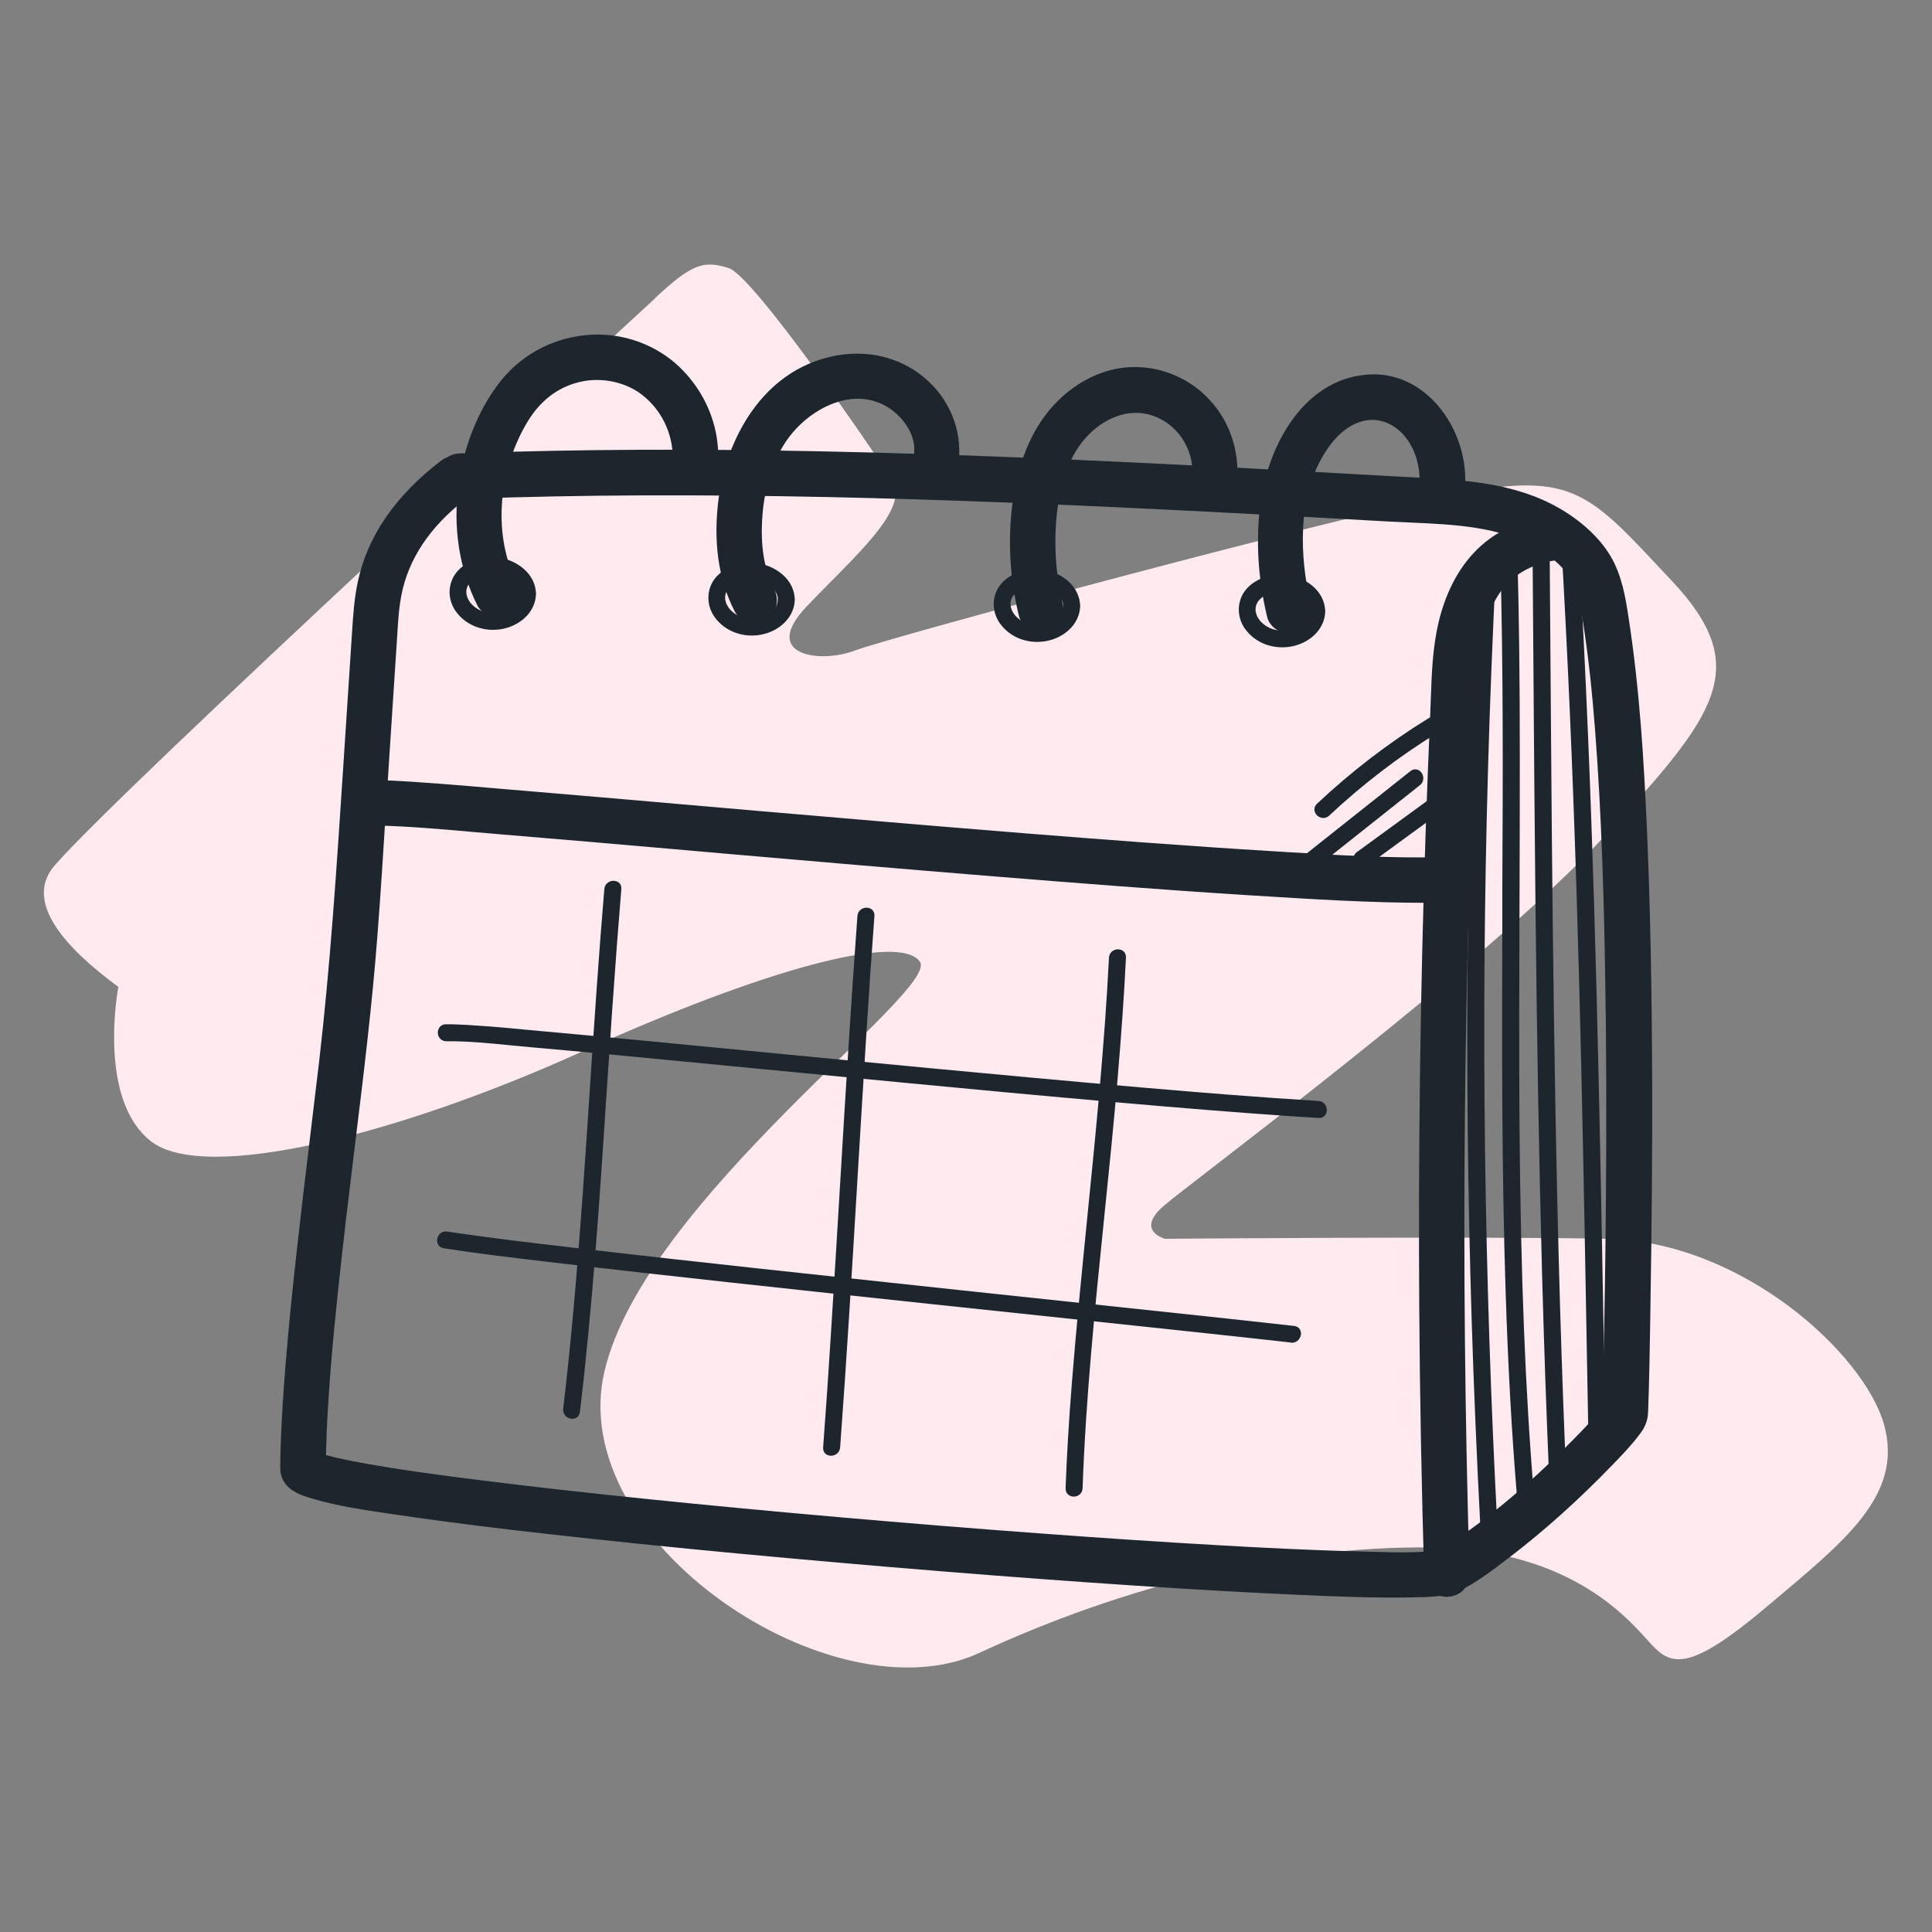
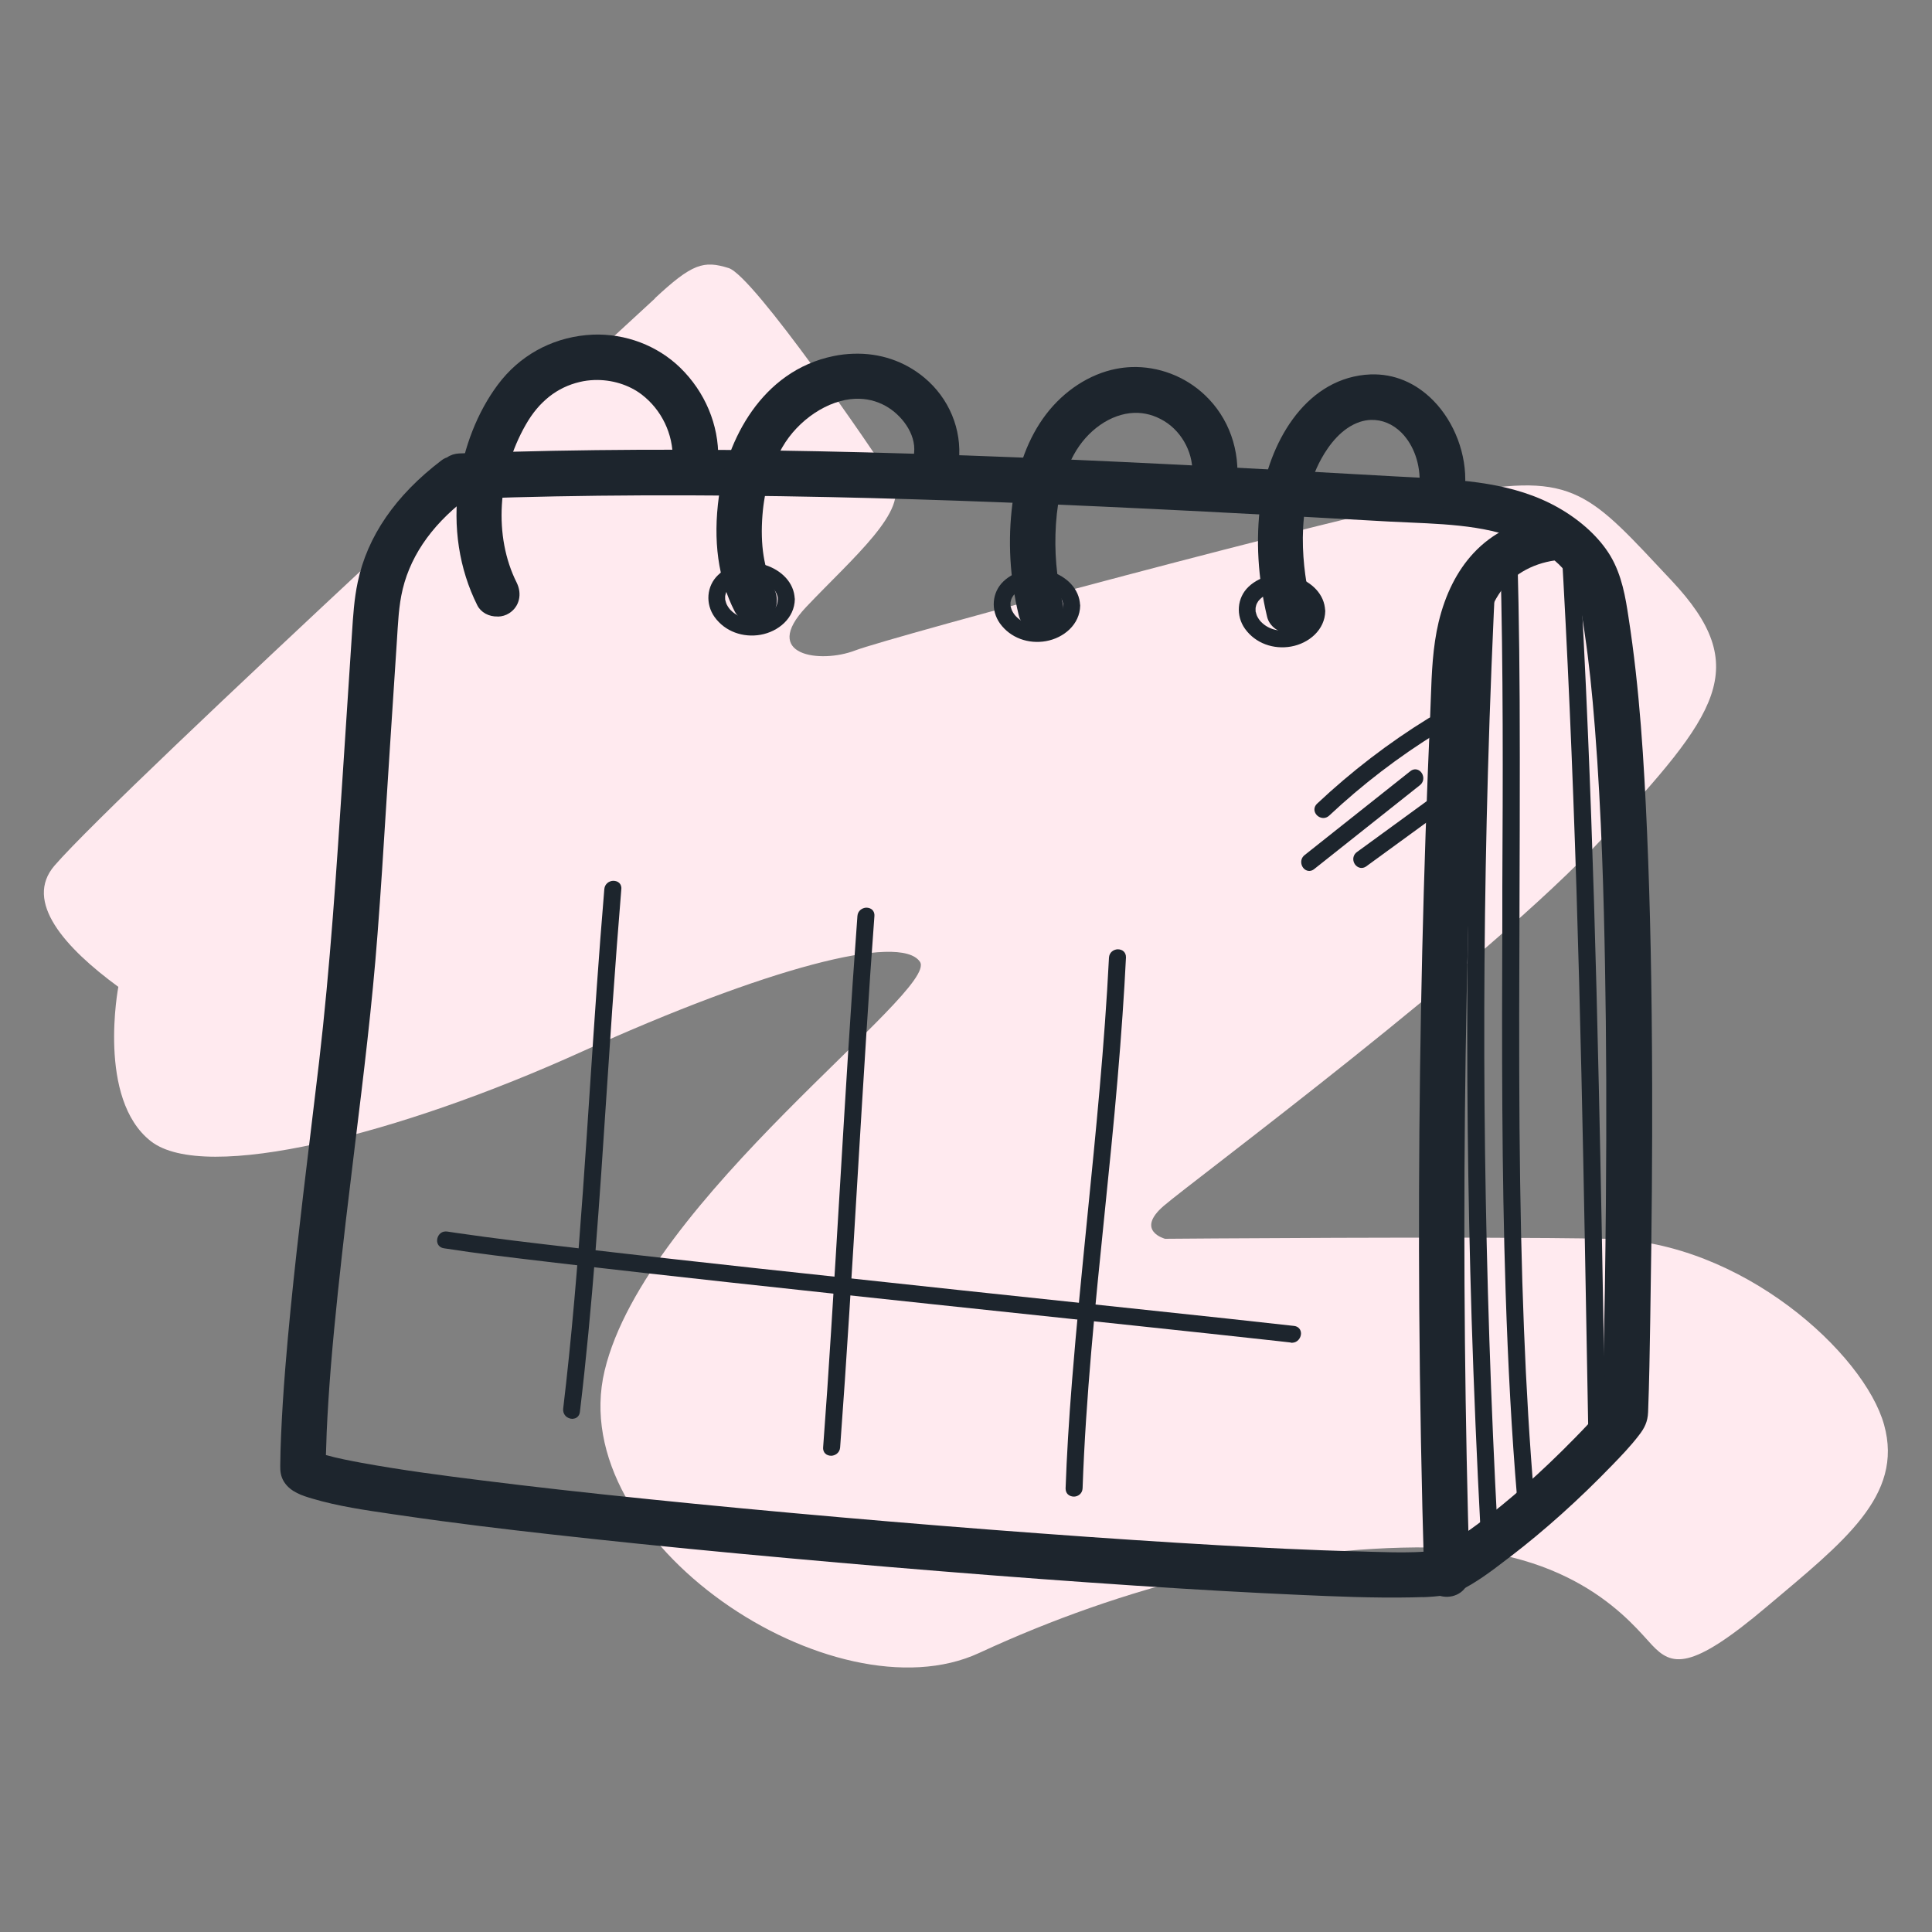
<svg xmlns="http://www.w3.org/2000/svg" id="Layer_1" data-name="Layer 1" viewBox="0 0 200 200">
  <rect x="0" y="0" width="200" height="200" fill="#808080" stroke="none" />
  <defs>
    <style>
      .cls-1 {
        fill: #ffeaef;
      }

      .cls-2 {
        fill: #1d252d;
      }
    </style>
  </defs>
  <path class="cls-1" d="M67.81,30.89c-1.2,1.12-55.19,50.66-62.16,58.71-3.22,3.72,1.06,8.5,6.6,12.56,0,0-2.23,11.61,3.37,15.98,5.6,4.37,25.67-.68,44.65-9.29,18.98-8.6,32.91-12.29,34.96-9.29,2.05,3-28.4,24.58-32.64,42.33s23.76,36.19,38.78,29.22c15.02-6.96,31.41-11.06,46.56-10.92,15.16.14,21.03,7.92,23.08,10.1s3.96,2.73,11.88-3.96c7.92-6.69,14.2-11.47,12.15-18.84s-14.75-18.98-28.68-19.25c-13.93-.27-45.75,0-45.75,0,0,0-3.14-.82-.14-3.41s33.59-25.26,45.47-38.1c11.88-12.84,15.57-17.61,7.1-26.63-8.47-9.01-9.97-11.33-22.12-9.01-12.15,2.32-58.85,14.88-62.41,16.25s-9.83.55-5.05-4.51c4.78-5.05,10.81-10.1,8.9-13.1s-14.34-21.17-16.93-21.98-3.77-.48-7.65,3.14Z" />
  <g>
    <g>
-       <path class="cls-2" d="M53.72,61.48s-.02.27,0,.15c.01-.1-.02.08-.02.1-.02.07-.03.14-.05.21,0,.02-.06.15,0,.03-.13.31-.18.37-.38.59-.35.37-.79.62-1.33.77-1.1.32-2.29.06-3.09-.76-.13-.13-.27-.32-.39-.55-.04-.08-.05-.09-.1-.25-.02-.07-.04-.14-.06-.22-.05-.17-.01.07-.02-.12,0-.12-.01-.23,0-.35-.01.15,0,0,.01-.02.02-.07.03-.14.05-.21,0-.04.08-.2.02-.07.02-.05.05-.1.07-.15.03-.05.06-.1.09-.15.13-.22-.09.1.07-.1.66-.79,1.82-1.11,2.9-.91.36.06.63.15.93.29.31.15.49.27.7.47.24.22.31.3.47.61.13.24-.02-.08.03.07.03.08.06.16.08.25,0,.02.04.2.02.1-.01-.07.01.19.01.23.03,1.13,1.78,1.07,1.75-.06-.05-1.75-1.44-3.01-3.02-3.52-1.66-.53-3.64-.19-4.91,1.02-1.21,1.15-1.33,3-.37,4.35,1.09,1.52,2.96,2.16,4.77,1.84,1.84-.33,3.51-1.72,3.54-3.69,0-.47-.45-.86-.91-.84-.49.02-.84.43-.84.91Z" />
      <path class="cls-2" d="M80.51,62.07s-.02.27,0,.15c.01-.1-.02.08-.02.1-.02.07-.03.14-.05.21,0,.02-.06.15,0,.03-.13.31-.18.37-.38.59-.35.37-.79.62-1.33.77-1.1.32-2.29.06-3.09-.76-.13-.13-.27-.32-.39-.55-.04-.08-.05-.09-.1-.25-.02-.07-.04-.14-.06-.22-.05-.17-.01.07-.02-.12,0-.12-.01-.23,0-.35-.01.15,0,0,.01-.02.02-.07.03-.14.05-.21,0-.04.08-.2.02-.07.02-.05.05-.1.07-.15.03-.05.06-.1.09-.15.13-.22-.09.1.07-.1.66-.79,1.82-1.11,2.9-.91.36.06.63.15.93.29.31.15.49.27.7.47.24.22.31.3.47.61.13.24-.02-.08.03.07.03.08.06.16.08.25,0,.02.04.2.02.1-.01-.07.01.19.01.23.03,1.13,1.78,1.07,1.75-.06-.05-1.75-1.44-3.01-3.02-3.52-1.66-.53-3.64-.19-4.91,1.02-1.21,1.15-1.33,3-.37,4.35,1.09,1.52,2.96,2.16,4.77,1.84,1.84-.33,3.51-1.72,3.54-3.69,0-.47-.45-.86-.91-.84-.49.02-.84.43-.84.91Z" />
      <path class="cls-2" d="M110.05,62.72s-.02.27,0,.15c.01-.1-.02.08-.02.1-.02.07-.03.14-.05.21,0,.02-.06.15,0,.03-.13.31-.18.37-.38.59-.35.37-.79.62-1.33.77-1.1.32-2.29.06-3.09-.76-.13-.13-.27-.32-.39-.55-.04-.08-.05-.09-.1-.25-.02-.07-.04-.14-.06-.21-.05-.17-.01.07-.02-.12,0-.12-.01-.23,0-.35-.01.15,0,0,.01-.02.02-.07.03-.14.05-.21,0-.04.08-.2.02-.07.02-.05.05-.1.07-.15.03-.05.06-.1.09-.15.13-.22-.09.1.07-.1.66-.79,1.82-1.11,2.9-.91.36.06.63.15.93.29.31.15.49.27.7.47.24.22.31.3.47.61.13.24-.02-.08.03.07.03.08.06.16.08.25,0,.02.04.2.02.1-.01-.07.01.19.01.23.03,1.13,1.78,1.07,1.75-.06-.05-1.75-1.44-3.01-3.02-3.52-1.66-.53-3.64-.19-4.91,1.02-1.21,1.15-1.33,3-.37,4.35,1.09,1.52,2.96,2.16,4.77,1.84,1.84-.33,3.51-1.72,3.54-3.69,0-.47-.45-.86-.91-.84-.49.02-.84.43-.84.91Z" />
      <path class="cls-2" d="M135.42,63.29s-.02.27,0,.15c.01-.1-.02.08-.02.1-.02.07-.03.14-.05.21,0,.02-.06.15,0,.03-.13.31-.18.37-.38.59-.35.37-.79.62-1.33.77-1.1.32-2.29.06-3.09-.76-.13-.13-.27-.32-.39-.55-.04-.08-.05-.09-.1-.25-.02-.07-.04-.14-.06-.22-.05-.17-.01.07-.02-.12,0-.12-.01-.23,0-.35-.01.15,0,0,.01-.02.02-.07.03-.14.05-.21,0-.04.08-.2.02-.07.02-.05.05-.1.07-.15.03-.05.06-.1.09-.15.13-.22-.09.1.07-.1.66-.79,1.82-1.11,2.9-.91.36.06.63.15.93.29.31.15.49.27.7.47.24.22.31.3.47.61.13.24-.02-.08.03.07.03.08.06.16.08.25,0,.02.04.2.02.1-.01-.07.01.19.01.23.03,1.13,1.78,1.07,1.75-.06-.05-1.75-1.44-3.01-3.02-3.52-1.66-.53-3.64-.19-4.91,1.02-1.21,1.15-1.33,3-.37,4.35,1.09,1.52,2.96,2.16,4.77,1.84,1.84-.33,3.51-1.72,3.54-3.69,0-.47-.45-.86-.91-.84-.49.02-.84.43-.84.91Z" />
      <path class="cls-2" d="M147.26,165.33c-.36.01-.71.02-1.06.03-4.02.08-8.1-.1-11.7-.26-4.95-.22-10.37-.52-17.05-.96-6.43-.43-13-.91-20.11-1.49-7.09-.57-14.1-1.19-20.84-1.82-7.24-.68-13.63-1.34-19.52-2-4.57-.51-9.96-1.15-15.4-1.95l-1.04-.15c-2.72-.4-5.54-.8-8.23-1.6-.97-.29-2.22-.66-2.9-1.72-.36-.57-.41-1.14-.4-1.68.01-1.07.04-2.14.09-3.21.09-2.1.23-4.38.44-6.99.64-7.91,1.61-15.92,2.54-23.66.32-2.64.64-5.29.95-7.93,1.15-9.89,1.81-19.99,2.45-29.76l.96-14.67c.11-1.72.22-3.5.59-5.24.99-4.74,3.91-8.99,8.67-12.61.17-.13.37-.24.58-.31.36-.25.79-.39,1.26-.41l1.18-.04c5.56-.2,11.44-.31,17.47-.34,11.87-.05,24.4.2,39.41.8,13.22.53,26.46,1.26,38.89,1.96.57.03,1.15.06,1.74.09,5.17.26,10.51.53,15.13,3.17,2.33,1.33,4.22,3.09,5.34,4.95,1.21,2.03,1.58,4.38,1.87,6.28,1.18,7.56,1.62,15.18,1.93,22.27.33,7.7.5,15.99.53,26.09.02,7.16-.04,14.74-.17,22.52l-.03,2.09c-.05,3.08-.1,6.27-.22,9.41-.04,1.01-.39,1.67-.95,2.39-.85,1.11-1.83,2.13-2.77,3.1-3.43,3.55-6.96,6.72-10.52,9.45l-.36.27c-1.6,1.23-3.25,2.49-5.09,3.36-.54.25-1.06.33-1.51.4-.62.09-1.27.15-2.12.18ZM33.75,150.63c1.22.34,2.5.58,3.72.81,4.18.76,8.46,1.32,12.49,1.82,5.09.64,10.6,1.26,17.35,1.95,6.15.63,12.82,1.26,19.8,1.87,6.88.6,13.76,1.16,20.45,1.65,6.86.51,12.93.91,18.55,1.23,4.35.25,9.48.52,14.55.64l1.28.04c1.47.04,3,.09,4.48.04.88-.03,1.66-.09,2.4-.19.06-.02.11-.03.16-.05.15-.09.3-.18.45-.27.24-.14.47-.28.7-.43.91-.58,1.83-1.22,2.82-1.95,3.3-2.46,6.59-5.37,10.05-8.9,1.02-1.04,2-2.06,2.87-3.14.01-.63.03-1.26.05-1.89l.04-1.51c.14-5.84.23-11.79.28-17.69.08-9.06.05-17.14-.09-24.72-.12-6.78-.35-15.69-1.04-24.51-.3-3.84-.63-6.95-1.05-9.77l-.06-.43c-.14-.93-.27-1.82-.46-2.7-.11-.49-.22-.92-.34-1.3-.06-.19-.13-.39-.21-.57l-.08-.2-.03-.05c-.74-1.42-2.06-2.7-3.83-3.71-3.84-2.2-8.55-2.41-13.1-2.61-.73-.03-1.45-.06-2.16-.1-6.34-.36-12.67-.71-19.01-1.03-15.24-.78-27.58-1.26-38.85-1.5-13.68-.29-25.8-.24-37.06.16l-.64.02c-3.72,2.87-5.97,6.24-6.69,10.03-.08.41-.14.83-.19,1.24-.02.18-.04.36-.06.54l-.03.34c-.07.82-.12,1.65-.17,2.48l-.73,11.17c-.13,2.03-.26,4.06-.39,6.09-.27,4.32-.55,8.8-.89,13.19-.55,7.26-1.45,14.6-2.32,21.7-.32,2.63-.64,5.26-.95,7.88-.56,4.84-1.14,10.03-1.56,15.17-.2,2.52-.34,4.73-.43,6.75-.03.81-.06,1.61-.08,2.42,0,0,0,0,.01,0Z" />
      <path class="cls-2" d="M149.86,165.3c-.65.02-1.29-.2-1.73-.62-.44-.41-.68-.96-.7-1.61-.27-9.22-.45-18.54-.51-27.71-.11-16.3.11-32.85.66-49.18.14-4.11.3-8.22.48-12.32.02-.53.04-1.07.06-1.61.09-2.59.19-5.27.81-7.87.7-2.89,1.9-5.27,3.58-7.09,2.01-2.18,4.75-3.51,8.15-3.97.07,0,.13-.01.19-.02,1.33-.05,2.3,1.16,2.34,2.28.04,1.23-.88,2.26-2.19,2.43-2.49.34-4.63,1.62-5.86,3.53-1.4,2.18-1.91,4.82-2.09,6.66-.25,2.6-.33,5.29-.41,7.89-.03,1.03-.06,2.07-.1,3.09-.16,3.96-.29,7.92-.41,11.87-.24,7.98-.4,16.06-.48,24.05-.16,15.8,0,31.89.48,47.81.04,1.31-.94,2.34-2.28,2.39h0Z" />
      <path class="cls-2" d="M51.53,63.82c-.92.03-1.75-.42-2.12-1.16-1.88-3.76-2.55-8.11-1.93-12.57.52-3.81,1.96-7.46,4.05-10.26,2.21-2.97,5.46-4.79,9.15-5.14.24-.02.48-.04.72-.05,3.36-.12,6.65,1.13,9.01,3.42,2.57,2.5,4.01,5.92,3.94,9.4-.03,1.48-1.21,2.3-2.35,2.34-.66.02-1.29-.21-1.73-.64-.43-.42-.64-.98-.63-1.63.05-2.61-1.15-5.1-3.2-6.68-1.33-1.02-3.12-1.57-4.92-1.51-.51.02-1.01.08-1.5.2-2.35.55-4.23,2.03-5.59,4.42-2.96,5.17-3.33,11.59-.95,16.34.6,1.2.28,2.51-.77,3.18-.34.22-.75.34-1.18.35h0Z" />
      <path class="cls-2" d="M78.18,64.45c-.91.03-1.74-.42-2.12-1.15-1.72-3.34-2.27-7.34-1.64-11.91.8-5.75,4.39-13,11.87-14.53.68-.14,1.36-.22,2.03-.24,2.75-.1,5.3.76,7.36,2.47,2.57,2.14,3.91,5.36,3.58,8.63-.12,1.16-1.25,1.89-2.27,1.92-.2,0-.4-.01-.59-.06-1.19-.28-1.91-1.38-1.77-2.72.2-1.98-1.33-3.93-2.94-4.83-.97-.54-2.02-.79-3.14-.75-2.81.1-5.93,2.17-7.57,5.03-1.14,1.99-1.85,4.42-2.05,7.01-.24,3.1.15,5.58,1.19,7.6.61,1.18.28,2.52-.77,3.19-.34.22-.75.34-1.18.35h0Z" />
      <path class="cls-2" d="M107.85,65.43c-1.11.04-2.13-.69-2.38-1.7-.94-3.87-1.16-7.78-.66-11.63.49-3.71,1.65-6.81,3.47-9.2,1.88-2.47,4.53-4.19,7.28-4.72.51-.1,1.03-.16,1.56-.18,2.78-.1,5.55.95,7.6,2.89,2.49,2.35,3.7,5.74,3.31,9.3-.13,1.2-1.27,1.88-2.27,1.92-.2,0-.4-.01-.59-.06-1.2-.28-1.91-1.38-1.77-2.73.24-2.2-.95-4.56-2.88-5.73-.99-.6-2.04-.89-3.13-.85-2.4.09-4.85,1.79-6.24,4.35-1.03,1.89-1.65,4.31-1.84,7.19-.18,2.78.05,5.51.69,8.14.31,1.28-.36,2.52-1.56,2.9-.19.06-.39.09-.59.1Z" />
      <path class="cls-2" d="M133.55,65.55c-1.12.04-2.14-.69-2.38-1.7-.96-4.03-1.19-8-.68-11.78.83-6.13,4.49-12.62,10.79-13.27.2-.02.4-.03.59-.04,2.43-.09,4.68.85,6.51,2.71,2.2,2.24,3.46,5.59,3.29,8.74-.07,1.32-1.03,2.32-2.27,2.36-.65.02-1.32-.26-1.81-.75-.44-.45-.67-1.02-.64-1.61.12-2.1-.58-4.12-1.87-5.42-.89-.89-2.01-1.36-3.16-1.32-.38.01-.76.08-1.13.2-1.9.62-3.22,2.4-3.99,3.79-2.86,5.16-1.92,11.67-1.11,15.09.31,1.28-.37,2.52-1.56,2.9-.19.06-.39.09-.59.1Z" />
-       <path class="cls-2" d="M149.42,93.44c-.49.01-.99.02-1.48.02-6.04.01-12.17-.38-18.1-.75l-.68-.04c-9.29-.59-18.5-1.32-26.3-1.95-9.36-.76-18.82-1.57-27.66-2.34l-5.48-.48c-5.97-.52-11.93-1.04-17.9-1.53-.97-.08-1.94-.17-2.91-.25-3.26-.29-6.64-.59-9.94-.66-1.51-.03-2.33-1.28-2.34-2.44,0-1.28.88-2.23,2.12-2.28h.15c.28,0,.55.02.83.03,3.91.17,7.86.52,11.69.85l2.85.24c5.51.46,11.03.94,16.54,1.42l7.71.67c8.27.71,18.04,1.55,27.78,2.33,7.68.61,16.74,1.31,25.67,1.85l1.31.08c5.25.32,10.68.65,16,.52,1.32-.03,2.34.96,2.38,2.31.03,1.15-.71,2.35-2.2,2.4h-.03Z" />
      <path class="cls-2" d="M154.19,159.33c-.44.02-.89-.26-.92-.83-.39-7.34-.7-14.75-.93-22.01-.4-13.05-.54-26.26-.4-39.28.13-12.99.53-26.2,1.2-39.26.03-.55.47-.85.9-.87.25,0,.49.08.64.24.11.11.23.31.22.61-.37,7.37-.67,14.77-.87,22-.37,13.03-.47,26.23-.3,39.25.17,12.97.6,26.17,1.3,39.23.01.24-.06.45-.21.62-.16.17-.38.27-.63.28h0Z" />
      <path class="cls-2" d="M165.33,149.61c-.25,0-.48-.08-.65-.23-.16-.15-.25-.36-.25-.6l-.37-20.36c-.2-10.75-.46-23.46-.86-36.2-.42-13.24-.94-25.07-1.59-36.17-.01-.24.06-.46.21-.62.15-.17.38-.27.63-.28.44-.02.89.26.93.82.38,6.47.73,13.31,1.02,20.34.45,10.75.8,22.26,1.11,36.2.21,9.25.37,18.5.54,27.75l.15,8.47c.01.56-.43.87-.86.89Z" />
-       <path class="cls-2" d="M161.31,154.3c-.44.02-.89-.26-.92-.83-.3-6.88-.55-14-.76-21.76-.31-11.42-.53-23.85-.69-39.14-.09-8.28-.15-16.56-.21-24.84l-.09-12.22c0-.56.43-.87.87-.89.25,0,.48.08.65.24.16.15.25.36.25.6l.15,20.37c.09,12.19.21,25.31.45,38.59.27,14.84.63,27.23,1.15,38.98.01.24-.06.45-.22.62-.16.17-.39.27-.63.28h0Z" />
      <path class="cls-2" d="M157.98,155.77c-.43.02-.89-.26-.94-.82-.55-6.56-.93-13.52-1.18-21.28-.4-12.45-.39-24.87-.34-38.66v-3.21c.06-11.09.1-22.56-.2-33.83-.02-.56.42-.88.86-.89.25,0,.48.08.65.23.16.15.25.36.26.6.16,5.94.24,12.26.24,20.49,0,4.9-.01,9.8-.03,14.7-.03,7.75-.06,15.77,0,23.65.13,15.44.59,27.2,1.5,38.11.02.24-.05.46-.19.62-.15.17-.38.27-.63.28h0Z" />
-       <path class="cls-2" d="M136.5,115.73l-1.94-.12c-6.38-.42-12.78-.96-18.76-1.48-7.86-.69-15.6-1.41-22.14-2.04-4.93-.47-9.87-.95-14.8-1.42l-8.06-.78c-5.28-.51-10.56-1.02-15.84-1.48-.7-.06-1.41-.13-2.12-.2-2.18-.22-4.43-.44-6.63-.42-.56,0-.88-.45-.89-.88,0-.42.27-.86.81-.88.2,0,.38,0,.55,0,2.64.08,5.32.33,7.91.58l2.09.19c5.68.51,11.36,1.06,17.04,1.61l4.84.47c5.95.57,11.9,1.15,17.85,1.71,6.46.61,14.11,1.32,21.94,2,5.8.5,12.02,1.01,18.14,1.38.57.03.87.52.86.95,0,.46-.32.8-.76.81h-.09Z" />
      <path class="cls-2" d="M133.64,138.98l-1.41-.16c-4.82-.53-9.64-1.05-14.47-1.56l-21.24-2.25c-6.98-.74-13.95-1.49-20.93-2.25-5.41-.59-11.78-1.3-18.08-2.04l-1.17-.14c-3.41-.4-6.94-.82-10.4-1.36-.44-.07-.72-.41-.69-.86.03-.42.34-.87.87-.88.06,0,.12,0,.18.01l.94.14c3.94.58,7.98,1.05,11.87,1.5l.74.09c6.62.77,13.14,1.49,18.64,2.09,7.01.76,14.01,1.51,21.02,2.26l20.62,2.19c4.61.49,9.23.98,13.84,1.5.44.05.72.38.71.81-.02.44-.36.91-.9.93h-.14Z" />
      <path class="cls-2" d="M59.28,146.88c-.28,0-.56-.11-.75-.32-.18-.2-.26-.46-.23-.73.42-3.52.8-7.22,1.16-11.31.65-7.39,1.15-14.93,1.63-22.21.44-6.65.9-13.52,1.47-20.28.05-.54.5-.84.92-.85.25,0,.49.08.64.24.11.11.23.31.2.62-.31,3.75-.61,7.69-.94,12.42-.2,2.93-.4,5.85-.59,8.78-.71,10.81-1.45,21.99-2.76,32.93-.05.41-.34.69-.75.7h0Z" />
      <path class="cls-2" d="M86.06,150.7c-.25,0-.49-.08-.64-.24-.11-.11-.23-.31-.21-.62.3-3.99.57-7.98.82-11.98.33-5.16.64-10.32.95-15.49.54-9.03,1.1-18.37,1.78-27.55.04-.54.49-.84.91-.86.25,0,.49.08.64.24.11.11.23.31.21.62-.3,3.99-.57,7.98-.82,11.98-.33,5.16-.64,10.32-.95,15.49-.54,9.03-1.1,18.37-1.78,27.55-.04.54-.49.84-.91.86h0Z" />
      <path class="cls-2" d="M111.19,154.93c-.25,0-.48-.08-.65-.24-.16-.16-.23-.37-.23-.61.12-3.38.33-6.93.67-11.17.45-5.65,1.03-11.39,1.58-16.93.88-8.79,1.79-17.87,2.24-26.84.03-.55.47-.85.9-.87.25,0,.49.08.64.24.11.11.23.31.22.61-.19,3.86-.48,7.97-.87,12.58-.4,4.74-.9,9.55-1.37,14.2-.94,9.22-1.92,18.75-2.25,28.16-.02.55-.46.86-.89.87h0Z" />
    </g>
    <path class="cls-2" d="M135.56,90.16c-.35.01-.67-.23-.8-.59-.14-.39-.03-.8.29-1.05l10.95-8.69c.15-.12.31-.18.48-.19.35-.01.67.23.8.59.14.39.03.8-.29,1.05l-10.95,8.69c-.15.12-.31.18-.48.19h0Z" />
    <path class="cls-2" d="M140.97,89.85c-.36.01-.7-.24-.83-.62-.13-.38,0-.79.32-1.02l7.23-5.27c.15-.11.3-.16.47-.17.36-.01.7.23.83.62.13.38,0,.79-.32,1.02l-7.23,5.27c-.15.11-.3.16-.47.17h0Z" />
-     <path class="cls-2" d="M137.03,84.68c-.38.01-.75-.22-.9-.58-.13-.32-.05-.65.21-.9,3.54-3.33,7.42-6.31,11.53-8.84.14-.09.28-.13.43-.14.39-.01.76.27.88.66.12.38-.03.76-.37.97-4.02,2.48-7.79,5.37-11.21,8.58-.16.15-.36.24-.58.25h0Z" />
+     <path class="cls-2" d="M137.03,84.68c-.38.01-.75-.22-.9-.58-.13-.32-.05-.65.21-.9,3.54-3.33,7.42-6.31,11.53-8.84.14-.09.28-.13.43-.14.39-.01.76.27.88.66.12.38-.03.76-.37.97-4.02,2.48-7.79,5.37-11.21,8.58-.16.15-.36.24-.58.25Z" />
  </g>
</svg>